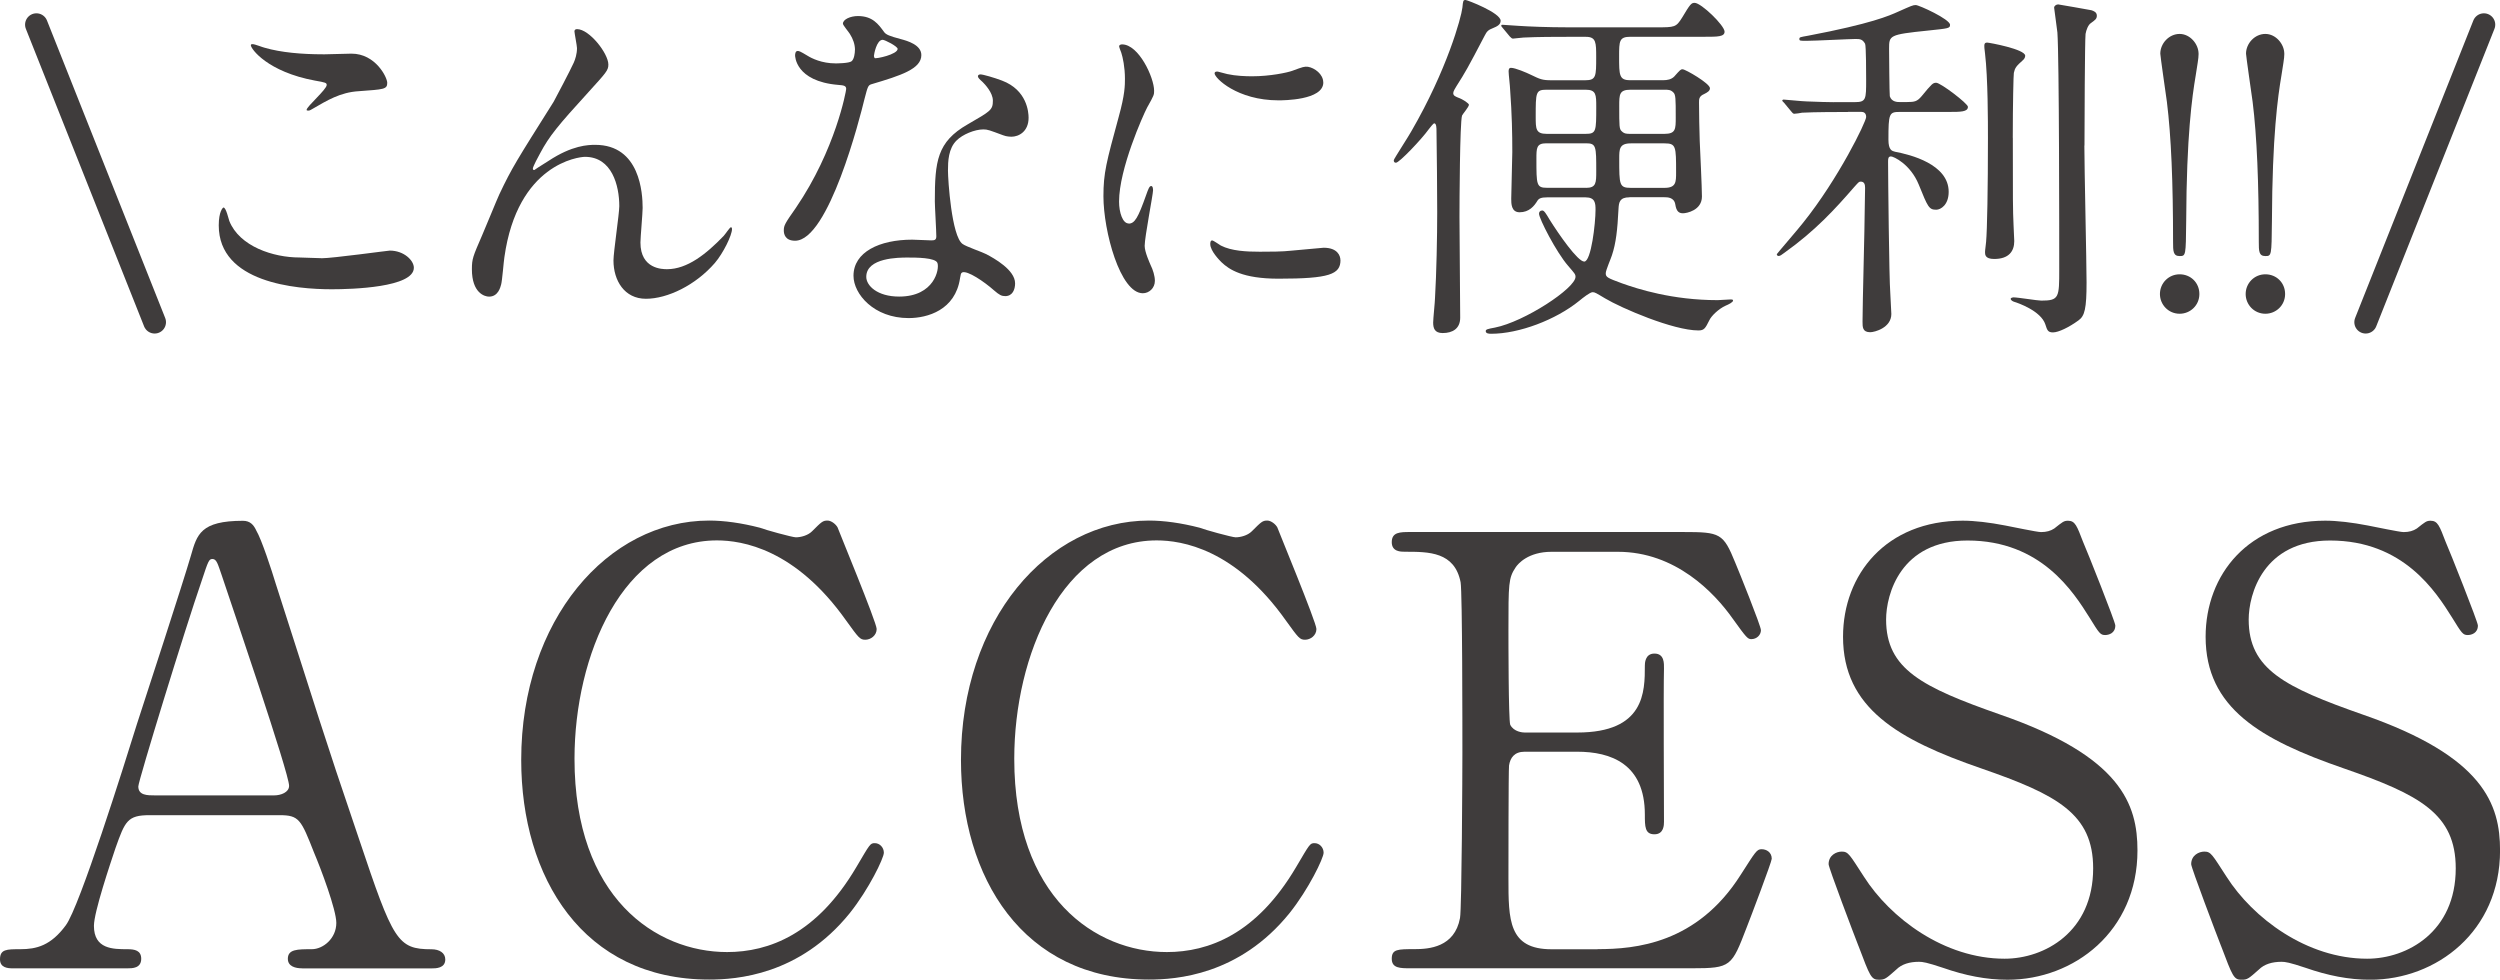
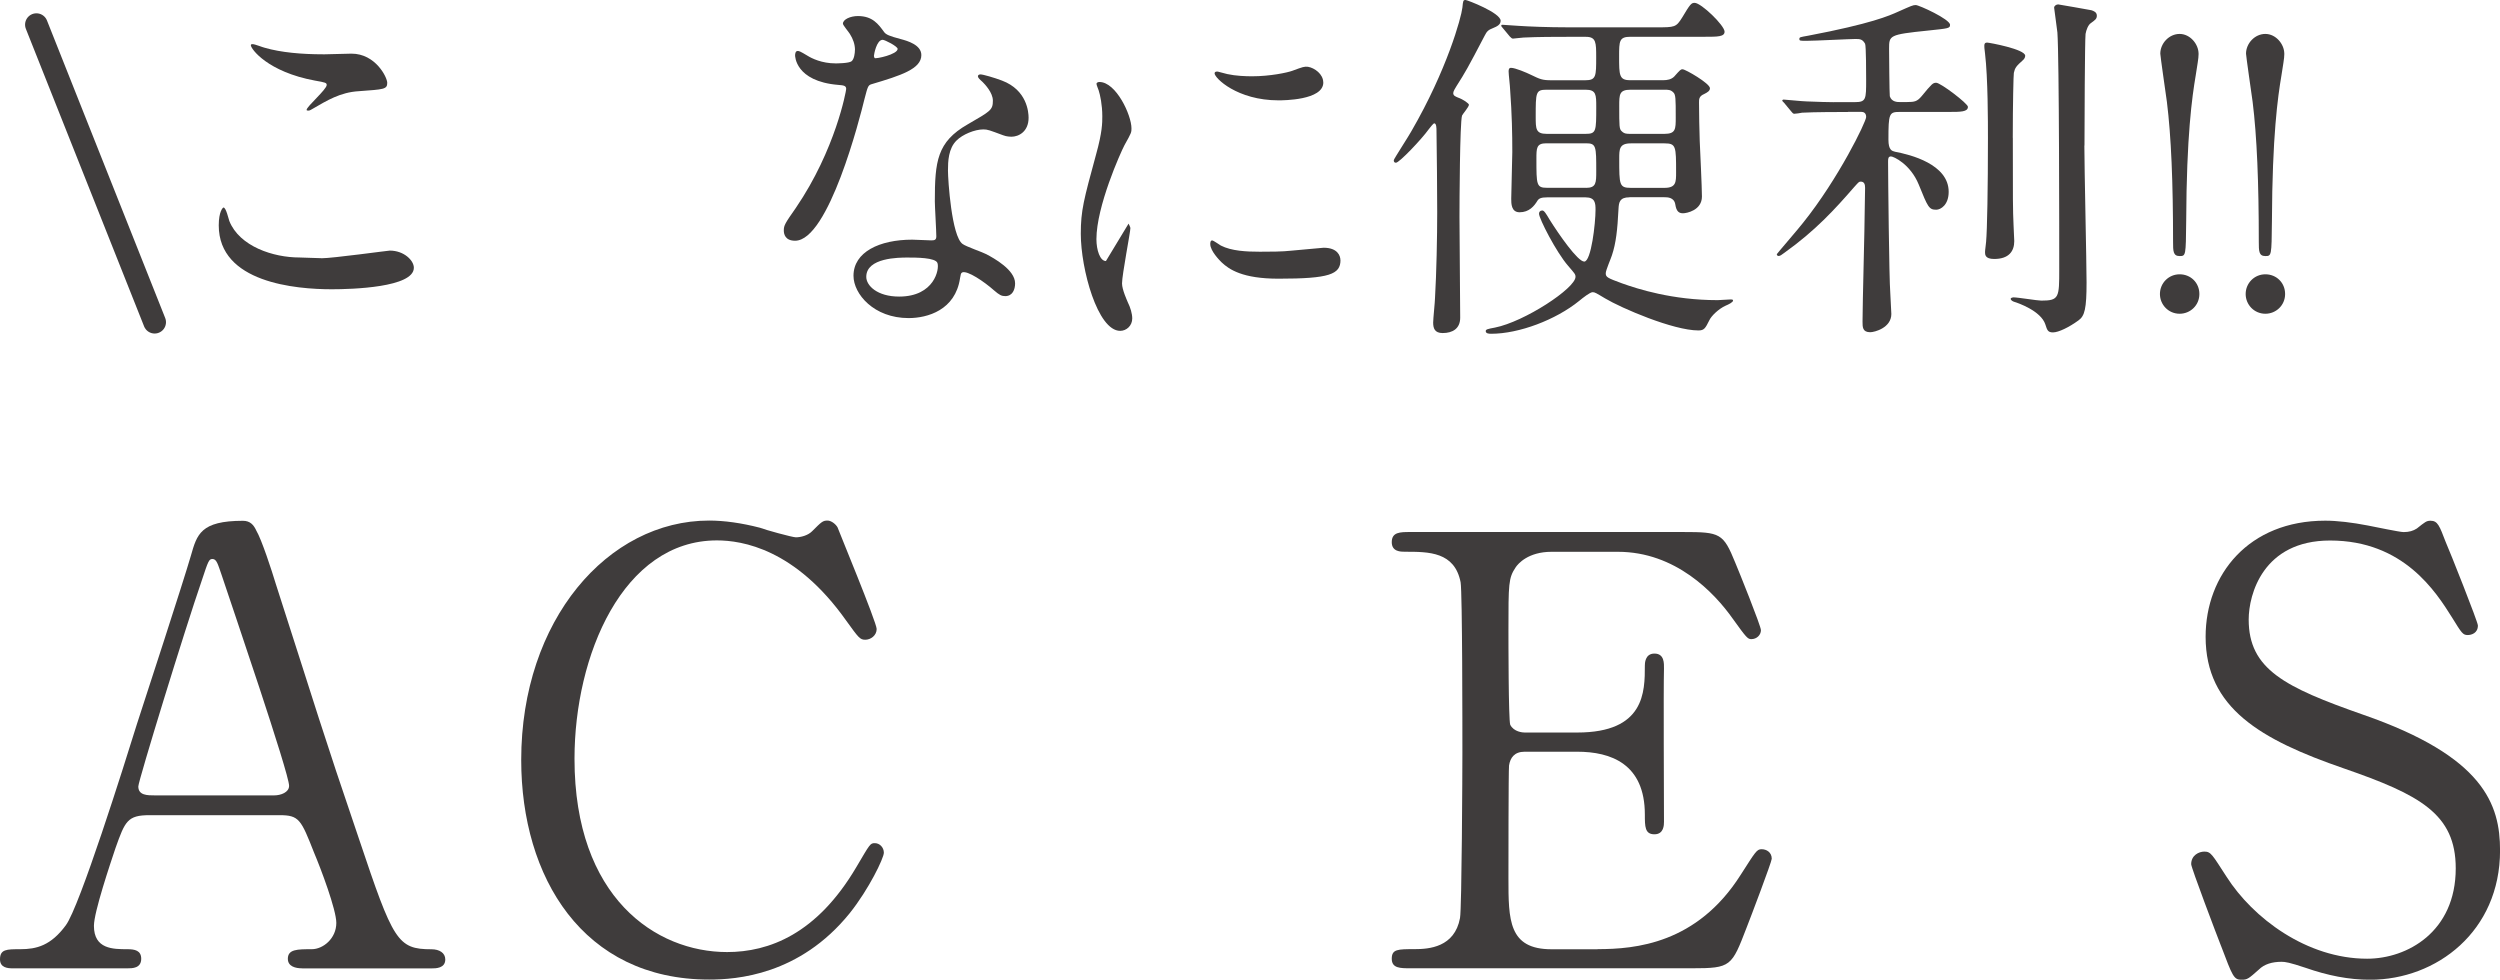
<svg xmlns="http://www.w3.org/2000/svg" id="Layer_2" viewBox="0 0 420.8 164.9">
  <defs>
    <style>.cls-1{fill:none;stroke:#3f3c3c;stroke-linecap:round;stroke-linejoin:round;stroke-width:3.82px;}.cls-2{fill:#3f3c3c;}</style>
  </defs>
  <g id="_レイヤー_1">
    <g>
      <g>
        <path class="cls-2" d="m50.87,162.99c-1.11,0-2.42-.3-2.42-1.61,0-1.61,1.61-1.61,4.03-1.61,1.91,0,4.13-1.81,4.13-4.43,0-2.22-2.62-9.17-3.73-11.78-2.22-5.64-2.52-6.35-5.84-6.35h-21.86c-3.73,0-4.13,1.01-5.74,5.54-.91,2.72-3.63,10.78-3.63,13.09,0,3.93,3.22,3.93,5.64,3.93,1.21,0,2.32.2,2.32,1.61,0,1.61-1.51,1.61-2.32,1.61H2.12c-.81,0-2.12-.1-2.12-1.51,0-1.71,1.11-1.71,3.42-1.71,2.72,0,5.14-.6,7.66-4.03,2.32-3.12,9.77-26.79,11.99-33.94,1.31-4.03,7.76-23.77,9.07-28.3,1.01-3.53,1.61-5.84,8.76-5.84,1.21,0,1.81.71,2.22,1.61.91,1.51,2.62,6.75,3.32,9.07,7.05,21.86,7.65,24.27,14,42.91,5.74,17.12,6.45,18.53,12.19,18.53,1.31,0,2.32.6,2.32,1.71,0,1.51-1.61,1.51-2.32,1.51h-21.76Zm-4.73-29.11c1.11,0,2.52-.5,2.52-1.61,0-2.12-9.57-30.12-11.38-35.56-.6-1.71-.81-2.62-1.51-2.62-.6,0-.71.3-1.81,3.63-2.82,8.16-10.68,33.74-10.68,34.65,0,1.51,1.51,1.51,2.82,1.51h20.04Z" />
        <path class="cls-2" d="m141.01,88.85c0,.1,6.55,15.92,6.55,17.02s-1.01,1.81-1.91,1.81-1.11-.3-3.22-3.22c-8.56-12.09-17.53-13.5-21.76-13.5-15.81,0-23.97,19.34-23.97,36.76,0,23.37,13.7,32.53,25.68,32.53,7.05,0,15.11-3.02,21.76-14.3,2.32-3.93,2.32-4.03,3.12-4.03s1.51.71,1.51,1.61-2.52,6.14-5.74,10.17c-8.46,10.48-19.14,11.18-23.67,11.18-21.25,0-31.63-17.22-31.63-36.97,0-23.57,14.6-40.29,31.63-40.29,2.52,0,5.44.4,8.56,1.21.71.3,5.44,1.61,6.04,1.61.81,0,2.01-.3,2.72-1.01,1.61-1.61,1.81-1.81,2.62-1.81.6,0,1.41.6,1.71,1.21Z" />
-         <path class="cls-2" d="m215.03,88.85c0,.1,6.55,15.92,6.55,17.02s-1.01,1.81-1.91,1.81-1.11-.3-3.22-3.22c-8.56-12.09-17.53-13.5-21.76-13.5-15.81,0-23.97,19.34-23.97,36.76,0,23.37,13.7,32.53,25.68,32.53,7.05,0,15.11-3.02,21.76-14.3,2.32-3.93,2.32-4.03,3.12-4.03s1.51.71,1.51,1.61-2.52,6.14-5.74,10.17c-8.46,10.48-19.14,11.18-23.67,11.18-21.25,0-31.63-17.22-31.63-36.97,0-23.57,14.6-40.29,31.63-40.29,2.52,0,5.44.4,8.56,1.21.71.3,5.44,1.61,6.04,1.61.81,0,2.01-.3,2.72-1.01,1.61-1.61,1.81-1.81,2.62-1.81.6,0,1.41.6,1.71,1.21Z" />
        <path class="cls-2" d="m268.91,159.76c6.35,0,16.72-.91,24.07-12.49,2.52-3.93,2.72-4.33,3.53-4.33s1.71.5,1.71,1.61c0,.5-3.63,10.07-4.23,11.58-2.52,6.55-2.62,6.85-9.17,6.85h-47.44c-1.71,0-3.12,0-3.12-1.61s1.01-1.61,3.83-1.61c2.42,0,6.75-.3,7.66-5.24.3-1.71.4-24.88.4-27.8,0-4.03,0-26.89-.3-28.71-1.01-5.14-5.34-5.14-9.37-5.14-.71,0-2.22,0-2.22-1.61,0-1.71,1.41-1.71,3.12-1.71h45.93c6.25,0,6.75.2,8.76,5.14.6,1.41,4.33,10.68,4.33,11.38,0,.81-.71,1.51-1.61,1.51-.6,0-.81-.2-3.12-3.42-3.12-4.43-9.67-11.28-19.34-11.28h-11.18c-3.93,0-5.64,2.01-6.04,2.62-1.21,1.81-1.21,2.72-1.21,10.68,0,1.31,0,15.01.3,15.81.6,1.21,2.11,1.31,2.42,1.31h8.86c11.38,0,11.38-6.85,11.38-11.28,0-.3,0-2.01,1.61-2.01,1.71,0,1.61,1.71,1.61,2.52-.1,3.73,0,21.76,0,25.79,0,.5,0,2.11-1.61,2.11s-1.61-1.31-1.61-3.32c0-8.56-5.74-10.58-11.38-10.58h-8.86c-1.71,0-2.42,1.01-2.62,2.32-.1.81-.1,17.43-.1,18.94,0,7.05,0,11.99,7.25,11.99h7.76Z" />
-         <path class="cls-2" d="m312.83,159.26c-.71-1.81-5.04-13.2-5.04-13.8,0-1.51,1.31-2.12,2.22-2.12,1.11,0,1.31.5,3.73,4.23,4.43,6.95,13.5,13.8,23.67,13.8,6.75,0,14.91-4.53,14.91-15.21,0-9.17-6.04-12.39-18.83-16.82-14-4.83-23.27-10.17-23.27-22.16,0-10.48,7.25-19.54,20.14-19.54,2.01,0,4.53.3,7.15.81,1.11.2,5.34,1.11,6.04,1.11.91,0,1.61-.2,2.22-.6,1.41-1.11,1.61-1.31,2.32-1.31,1.21,0,1.51.91,2.52,3.53.71,1.61,5.44,13.5,5.44,14.1,0,1.31-1.11,1.61-1.71,1.61-.81,0-1.01-.3-2.62-2.92-2.72-4.33-8.16-12.99-20.55-12.99-11.28,0-13.7,9.07-13.7,13.3,0,8.36,6.04,11.38,19.24,16.01,20.35,7.05,23.07,15.11,23.07,22.86,0,13.6-10.68,21.76-21.86,21.76-3.63,0-7.15-.71-10.88-2.01-2.72-.91-3.42-1.01-4.03-1.01-1.61,0-2.92.4-3.83,1.31-1.71,1.51-1.91,1.71-2.92,1.71-1.31,0-1.51-.6-3.42-5.64Z" />
        <path class="cls-2" d="m373.86,159.26c-.71-1.81-5.04-13.2-5.04-13.8,0-1.51,1.31-2.12,2.22-2.12,1.11,0,1.31.5,3.73,4.23,4.43,6.95,13.5,13.8,23.67,13.8,6.75,0,14.91-4.53,14.91-15.21,0-9.17-6.04-12.39-18.83-16.82-14-4.83-23.27-10.17-23.27-22.16,0-10.48,7.25-19.54,20.14-19.54,2.01,0,4.53.3,7.15.81,1.11.2,5.34,1.11,6.04,1.11.91,0,1.61-.2,2.22-.6,1.41-1.11,1.61-1.31,2.32-1.31,1.21,0,1.51.91,2.52,3.53.71,1.61,5.44,13.5,5.44,14.1,0,1.31-1.11,1.61-1.71,1.61-.81,0-1.01-.3-2.62-2.92-2.72-4.33-8.16-12.99-20.55-12.99-11.28,0-13.7,9.07-13.7,13.3,0,8.36,6.04,11.38,19.24,16.01,20.35,7.05,23.07,15.11,23.07,22.86,0,13.6-10.68,21.76-21.86,21.76-3.63,0-7.15-.71-10.88-2.01-2.72-.91-3.42-1.01-4.03-1.01-1.61,0-2.92.4-3.83,1.31-1.71,1.51-1.91,1.71-2.92,1.71-1.31,0-1.51-.6-3.42-5.64Z" />
      </g>
      <g>
        <g>
          <path class="cls-2" d="m54.13,43.47c1.84,0,11.18-1.29,11.48-1.29,2.39,0,4.05,1.66,4.05,2.89,0,3.32-10.44,3.62-13.81,3.62-6.08,0-19.03-1.11-19.03-10.75,0-2.33.68-3.01.8-3.01.43,0,.86,1.96.98,2.27,1.72,4.3,7.43,6.14,11.79,6.14.43,0,3.13.12,3.75.12Zm.18-34.32c.74,0,4.18-.12,4.85-.12,4.05,0,6.02,3.99,6.02,4.91,0,1.1-.55,1.1-4.79,1.41-3.13.18-5.4,1.6-7.74,2.95-.61.37-.61.31-.86.31-.06,0-.18,0-.18-.12,0-.55,3.38-3.44,3.38-4.18,0-.37-.18-.43-1.96-.74-7.98-1.47-10.81-5.34-10.81-5.96,0-.18.18-.18.31-.18.37,0,1.72.55,2.03.61,2.76.8,6.26,1.1,9.76,1.1Z" />
-           <path class="cls-2" d="m102.4,10.87c0,.98-.37,1.35-3.38,4.67-5.1,5.59-6.57,7.37-8.1,10.25-.25.43-1.23,2.27-1.23,2.58,0,.18.06.25.25.25.68-.49,1.84-1.17,2.39-1.54,3.99-2.64,6.69-2.7,7.86-2.7,7.55,0,7.98,8.17,7.98,10.62,0,.92-.37,4.97-.37,5.83,0,4.48,3.75,4.48,4.48,4.48,3.38,0,6.57-2.52,9.52-5.59.25-.25,1.04-1.47,1.23-1.47.12,0,.18.12.18.31,0,1.04-1.47,4.05-2.89,5.71-3.25,3.75-7.98,6.02-11.6,6.02s-5.46-3.07-5.46-6.45c0-1.41.98-7.86.98-9.15,0-3.44-1.23-8.29-5.77-8.29-1.04,0-11.36,1.17-13.57,16.89-.12.74-.37,3.99-.55,4.61-.12.43-.49,2.03-2.03,2.03-.74,0-2.89-.61-2.89-4.61,0-1.78.18-2.15,1.72-5.71.49-1.1,2.46-5.96,2.89-6.88,2.15-4.54,2.89-5.65,9.15-15.6.31-.55,2.89-5.46,3.38-6.57.25-.55.55-1.47.55-2.46,0-.37-.43-2.58-.43-2.83,0-.18.12-.37.43-.37,2.09,0,5.28,4.11,5.28,5.96Z" />
          <path class="cls-2" d="m143.91,8.41c0-.92-.31-1.84-.86-2.7-.18-.31-1.17-1.47-1.17-1.72,0-.74,1.29-1.29,2.52-1.29,2.46,0,3.44,1.35,4.42,2.7.31.43.92.68,2.76,1.17,1.17.31,3.5.98,3.5,2.7,0,2.33-3.44,3.44-8.41,4.91-.55.18-.61.37-1.17,2.52-.74,3.07-6.02,23.82-11.67,23.82-1.66,0-1.9-1.11-1.9-1.72,0-.86.18-1.17,2.03-3.81,6.69-9.82,8.47-19.71,8.47-20.02,0-.55-.43-.61-1.35-.68-7.25-.61-7.25-4.91-7.25-4.97,0-.25.06-.74.43-.74.25,0,.43.06,1.66.8.68.43,2.39,1.29,4.73,1.29.12,0,2.27,0,2.7-.37s.55-1.35.55-1.9Zm17.68,38.44c-.8,5.34-5.46,6.69-8.66,6.69-5.83,0-9.27-4.05-9.27-7.12,0-3.99,4.36-6.08,9.89-6.08.49,0,2.76.12,3.19.12.55,0,.86-.06.86-.68,0-.92-.25-5.04-.25-5.89,0-6.75.37-10.01,5.53-12.96,3.81-2.21,4.24-2.39,4.24-3.99,0-1.35-1.35-2.76-1.72-3.13-.55-.49-.8-.74-.8-.98,0-.18.18-.31.43-.31.43,0,2.33.55,3.62,1.04,4.24,1.6,4.48,5.34,4.48,6.26,0,2.33-1.66,3.19-2.89,3.19-.06,0-.8,0-1.41-.25-2.33-.86-2.58-.98-3.32-.98-1.47,0-3.5.86-4.48,1.84-1.41,1.35-1.47,3.56-1.47,5.1s.61,11.05,2.46,12.34c.55.43,3.44,1.41,3.99,1.72,1.29.68,4.85,2.64,4.85,4.91,0,1.04-.43,2.15-1.66,2.15-.61,0-.98-.18-1.9-.98-1.66-1.47-4.48-3.38-5.34-3.01-.25.12-.25.37-.37.98Zm-8.84-3.5c-1.41,0-6.94,0-6.94,3.25,0,1.47,1.84,3.32,5.53,3.32,5.96,0,6.82-4.67,6.45-5.65-.31-.92-3.62-.92-5.03-.92Zm-1.66-35.12c0-.43-2.15-1.53-2.52-1.53-1.04,0-1.47,2.52-1.47,2.7,0,.12.06.31.12.37.18.18,3.87-.61,3.87-1.54Z" />
-           <path class="cls-2" d="m189.96,37.64c1.04,0,1.6-.98,2.95-4.79.37-1.04.55-1.54.86-1.54s.31.61.31.74c0,.67-1.41,7.86-1.41,9.33,0,1.04.86,2.89.98,3.19.43.86.74,1.9.74,2.7,0,1.23-.98,2.09-2.03,2.09-3.81,0-6.63-10.44-6.63-16.33,0-3.93.49-5.71,2.58-13.39,1.04-3.75,1.04-5.28,1.04-6.39,0-1.96-.37-3.62-.61-4.36-.06-.18-.37-.92-.37-1.11s.25-.31.49-.31c2.82,0,5.4,5.59,5.4,7.8,0,.68,0,.74-1.17,2.82-.68,1.29-4.73,10.32-4.73,15.84,0,1.84.61,3.68,1.6,3.68Zm35.67,6.14c0,2.39-1.84,3.13-10.44,3.13-6.02,0-8.29-1.54-9.58-2.76-.31-.31-1.9-1.9-1.9-3.07,0-.12,0-.61.31-.61.25,0,1.23.74,1.47.86,1.78.92,4.3,1.04,6.57,1.04,1.6,0,3.81,0,5.34-.18.86-.06,5.16-.49,5.4-.49,2.33,0,2.82,1.35,2.82,2.09Zm-2.89-29.9c0,3.01-6.82,3.01-7.55,3.01-6.94,0-10.75-3.75-10.75-4.54,0-.12.06-.31.43-.31.18,0,.92.25,1.72.43,1.41.31,3.07.37,4.17.37,3.01,0,5.89-.61,6.75-.92,1.84-.68,2.03-.74,2.64-.68,1.11.18,2.58,1.23,2.58,2.64Z" />
+           <path class="cls-2" d="m189.96,37.64s.31.61.31.74c0,.67-1.41,7.86-1.41,9.33,0,1.04.86,2.89.98,3.19.43.86.74,1.9.74,2.7,0,1.23-.98,2.09-2.03,2.09-3.81,0-6.63-10.44-6.63-16.33,0-3.93.49-5.71,2.58-13.39,1.04-3.75,1.04-5.28,1.04-6.39,0-1.96-.37-3.62-.61-4.36-.06-.18-.37-.92-.37-1.11s.25-.31.49-.31c2.82,0,5.4,5.59,5.4,7.8,0,.68,0,.74-1.17,2.82-.68,1.29-4.73,10.32-4.73,15.84,0,1.84.61,3.68,1.6,3.68Zm35.67,6.14c0,2.39-1.84,3.13-10.44,3.13-6.02,0-8.29-1.54-9.58-2.76-.31-.31-1.9-1.9-1.9-3.07,0-.12,0-.61.31-.61.25,0,1.23.74,1.47.86,1.78.92,4.3,1.04,6.57,1.04,1.6,0,3.81,0,5.34-.18.86-.06,5.16-.49,5.4-.49,2.33,0,2.82,1.35,2.82,2.09Zm-2.89-29.9c0,3.01-6.82,3.01-7.55,3.01-6.94,0-10.75-3.75-10.75-4.54,0-.12.06-.31.43-.31.18,0,.92.25,1.72.43,1.41.31,3.07.37,4.17.37,3.01,0,5.89-.61,6.75-.92,1.84-.68,2.03-.74,2.64-.68,1.11.18,2.58,1.23,2.58,2.64Z" />
          <path class="cls-2" d="m246.09,19.46c-.37,1.17-.43,14.67-.43,17.07,0,2.7.12,14.55.12,16.95,0,1.84-1.29,2.58-2.95,2.58-1.35,0-1.6-.8-1.6-1.78,0-.61.31-3.56.31-4.11.25-4.24.37-10.32.37-14.43,0-3.25-.06-10.25-.12-13.75,0-.37,0-1.23-.37-1.23-.18,0-.67.68-.92.98-1.23,1.72-4.97,5.65-5.53,5.65-.25,0-.37-.12-.37-.43,0-.18,2.52-4.05,2.95-4.85,6.02-10.38,8.41-19.16,8.6-20.82.12-1.17.12-1.29.55-1.29.25,0,5.89,2.15,5.89,3.5,0,.68-.68.98-1.29,1.23-.8.31-1.04.55-1.41,1.29-2.89,5.53-3.25,6.14-4.73,8.47-.18.31-.55.86-.55,1.17,0,.43.31.55.74.74,1.04.37,1.9,1.04,1.9,1.23,0,.37-1.04,1.54-1.17,1.84Zm28.18,13.75c-1.66,0-1.78.86-1.84,1.9-.18,3.62-.43,5.83-1.11,7.86-.12.43-1.04,2.52-1.04,3.01,0,.67.25.8,2.76,1.72,2.58.92,8.41,2.82,16.09,2.82.31,0,1.84-.12,2.21-.12.12,0,.37,0,.37.18,0,.31-.8.68-1.23.86-1.23.55-2.46,1.78-2.76,2.46-.68,1.35-.86,1.72-1.84,1.72-4.24,0-12.96-3.75-15.72-5.4-1.54-.92-1.72-1.04-2.09-1.04-.43,0-1.6.92-2.27,1.47-3.93,3.19-10.13,5.53-14.8,5.53-.25,0-.92,0-.92-.43,0-.31.25-.37,1.54-.61,4.97-.98,13.57-6.63,13.57-8.54,0-.43-.12-.55-1.23-1.84-2.03-2.33-4.91-7.98-4.91-8.78,0-.31.18-.55.55-.55.31,0,.61.49,1.23,1.54,1.54,2.46,4.73,7.06,5.83,7.06,1.17,0,1.9-6.45,1.9-8.72,0-1.1-.06-2.09-1.66-2.09h-6.51c-.98,0-1.35.18-1.6.55-.55.92-1.41,1.96-3.01,1.96-1.41,0-1.41-1.47-1.41-2.27,0-1.11.18-6.63.18-7.86,0-3.13-.06-6.32-.37-10.56,0-.43-.25-2.52-.25-3.01,0-.61.25-.61.43-.61.67,0,2.58.8,3.32,1.17,1.54.74,1.9.92,3.44.92h5.71c1.84,0,1.84-.68,1.84-3.87,0-2.46,0-3.44-1.72-3.44h-3.25c-1.72,0-4.79,0-7.25.12-.18,0-1.66.18-1.78.18-.18,0-.31-.12-.55-.37l-1.17-1.41c-.25-.25-.25-.31-.25-.43s.12-.12.18-.12c.43,0,2.27.18,2.7.18,1.78.12,4.97.25,8.41.25h14.8c3.13,0,3.32,0,4.36-1.66,1.35-2.27,1.54-2.46,2.09-2.46,1.11,0,5.04,3.81,5.04,4.85,0,.86-1.17.86-3.32.86h-12.53c-1.9,0-1.9.74-1.9,3.32,0,3.13,0,3.99,1.84,3.99h5.59c.67,0,1.35-.12,1.84-.61,1.04-1.17,1.11-1.23,1.41-1.23.49,0,4.61,2.39,4.61,3.19,0,.43-.37.68-.98.98-.86.37-.86.86-.86,1.41,0,2.03.06,4.48.12,6.51.06,1.35.37,7.86.37,9.33,0,2.33-2.58,2.82-3.19,2.82-.68,0-1.11-.31-1.29-1.47-.18-1.23-1.35-1.23-1.84-1.23h-5.89Zm-7.37-10.68c1.78,0,1.78-.43,1.78-4.54,0-2.03,0-2.89-1.78-2.89h-6.57c-1.84,0-1.84.43-1.84,4.54,0,2.03,0,2.89,1.84,2.89h6.57Zm.06,9.09c1.72,0,1.72-.86,1.72-2.83,0-4.17,0-4.67-1.72-4.67h-6.69c-1.66,0-1.66.8-1.66,2.64,0,4.36,0,4.85,1.78,4.85h6.57Zm7.49-16.52c-1.9,0-1.9.8-1.9,2.76,0,3.44,0,3.87.43,4.24.43.43.86.43,1.47.43h5.71c1.9,0,1.9-.8,1.9-2.76,0-3.19,0-3.87-.43-4.24-.43-.43-.86-.43-1.47-.43h-5.71Zm.06,9.03c-1.96,0-1.96.98-1.96,2.58,0,4.42,0,4.91,1.96,4.91h5.65c1.96,0,1.96-.98,1.96-2.58,0-4.42,0-4.91-1.96-4.91h-5.65Z" />
          <path class="cls-2" d="m311.05,18.85c-1.35,0-5.59,0-7.74.12-.18.06-1.1.18-1.29.18-.25,0-.31-.18-.55-.43l-1.17-1.41c-.25-.25-.31-.31-.31-.37,0-.12.12-.18.25-.18.25,0,3.25.31,3.87.31,4.48.18,4.61.12,8.1.12,1.9,0,1.9-.49,1.9-3.75,0-.8,0-5.77-.18-6.08-.43-.74-.8-.8-1.6-.8-.86,0-6.88.31-8.23.31-1.11,0-1.23,0-1.23-.31s.12-.31,1.47-.55c10.68-2.03,13.69-3.38,15.17-4.05,2.21-.98,2.46-1.11,2.95-1.11.55,0,5.77,2.39,5.77,3.32,0,.61-.25.61-3.75.98-6.51.67-6.51.8-6.51,3.07,0,.8.06,7.74.12,7.98.31.98,1.29.98,1.72.98h1.11c1.41,0,1.78-.12,2.52-.98,1.72-2.09,1.9-2.27,2.46-2.27.74,0,5.34,3.5,5.34,4.05,0,.86-1.23.86-3.25.86h-8.23c-1.78,0-1.9.25-1.9,4.67,0,1.78.61,1.9,1.11,2.03,2.58.49,9.03,2.09,9.03,6.75,0,2.21-1.35,3.01-2.09,3.01-1.23,0-1.41-.43-2.95-4.24-1.41-3.44-4.24-4.73-4.67-4.73-.49,0-.49.43-.49.92,0,2.39.18,19.71.37,22.04.06,1.17.18,3.32.18,3.56,0,2.33-2.82,3.07-3.56,3.07-1.29,0-1.29-.86-1.29-1.78,0-3.01.37-16.21.37-18.91,0-.61.06-3.07.06-3.62s-.12-1.04-.74-1.04c-.31,0-.37.12-1.1.92-3.25,3.75-6.57,7.37-11.73,11.05-.49.37-.74.55-.98.55-.18,0-.31-.12-.31-.31,0-.06,3.87-4.54,4.42-5.28,5.96-7.43,10.62-17.01,10.62-17.81,0-.68-.43-.86-.8-.86h-2.27Zm27.75,4.36c0,10.75,0,11.97.12,14.67,0,.43.12,2.33.12,2.7,0,1.72-.92,3.01-3.38,3.01-1.54,0-1.54-.74-1.54-1.17,0-.37.18-1.47.18-1.72.18-1.96.31-8.96.31-17.44,0-2.76,0-10.13-.49-14.25-.12-.8-.12-1.23-.12-1.29,0-.31.06-.55.49-.55.31,0,6.39,1.11,6.39,2.21,0,.25-.12.49-.31.68-1.23,1.1-1.41,1.35-1.6,2.21-.06.25-.18,5.28-.18,10.93Zm12.04,1.29c0,3.68.37,19.77.37,23.03,0,4.42-.31,5.65-1.35,6.39-1.6,1.17-3.38,2.03-4.3,2.03-.86,0-.98-.37-1.29-1.35-.74-2.27-4.61-3.62-5.28-3.81-.18-.06-.55-.25-.55-.49,0-.18.37-.25.43-.25.8,0,4.05.55,4.73.55,3.01,0,3.01-.55,3.01-5.28,0-5.71,0-35.55-.31-39.85-.06-.68-.55-3.99-.55-4.18,0-.31.37-.55.68-.55.18,0,5.22.92,5.59.98.37.12.92.31.92.92,0,.55-.31.74-.98,1.23-.49.31-.8,1.17-.92,1.84-.12,1.04-.18,15.6-.18,18.79Z" />
          <path class="cls-2" d="m363.56,49.49c0-1.84,1.47-3.32,3.32-3.32s3.32,1.41,3.32,3.32-1.54,3.32-3.32,3.32c-1.9,0-3.32-1.54-3.32-3.32Zm6.51-40.46c0,.86-.25,2.03-.49,3.68-.61,3.62-1.54,10.13-1.6,24.56-.06,5.77-.06,5.83-1.11,5.83-1.1,0-1.1-.86-1.1-2.39,0-9.89-.31-17.75-1.04-23.58-.18-1.29-1.11-7.74-1.11-8.1,0-1.72,1.47-3.32,3.25-3.32s3.19,1.72,3.19,3.32Z" />
          <path class="cls-2" d="m377.99,49.49c0-1.84,1.47-3.32,3.32-3.32s3.32,1.41,3.32,3.32-1.54,3.32-3.32,3.32c-1.9,0-3.32-1.54-3.32-3.32Zm6.51-40.46c0,.86-.25,2.03-.49,3.68-.61,3.62-1.54,10.13-1.6,24.56-.06,5.77-.06,5.83-1.11,5.83-1.1,0-1.1-.86-1.1-2.39,0-9.89-.31-17.75-1.04-23.58-.18-1.29-1.11-7.74-1.11-8.1,0-1.72,1.47-3.32,3.25-3.32s3.19,1.72,3.19,3.32Z" />
        </g>
        <line class="cls-1" x1="6.13" y1="4.15" x2="26.03" y2="54.23" />
-         <line class="cls-1" x1="418.09" y1="4.15" x2="398.19" y2="54.23" />
      </g>
    </g>
  </g>
</svg>